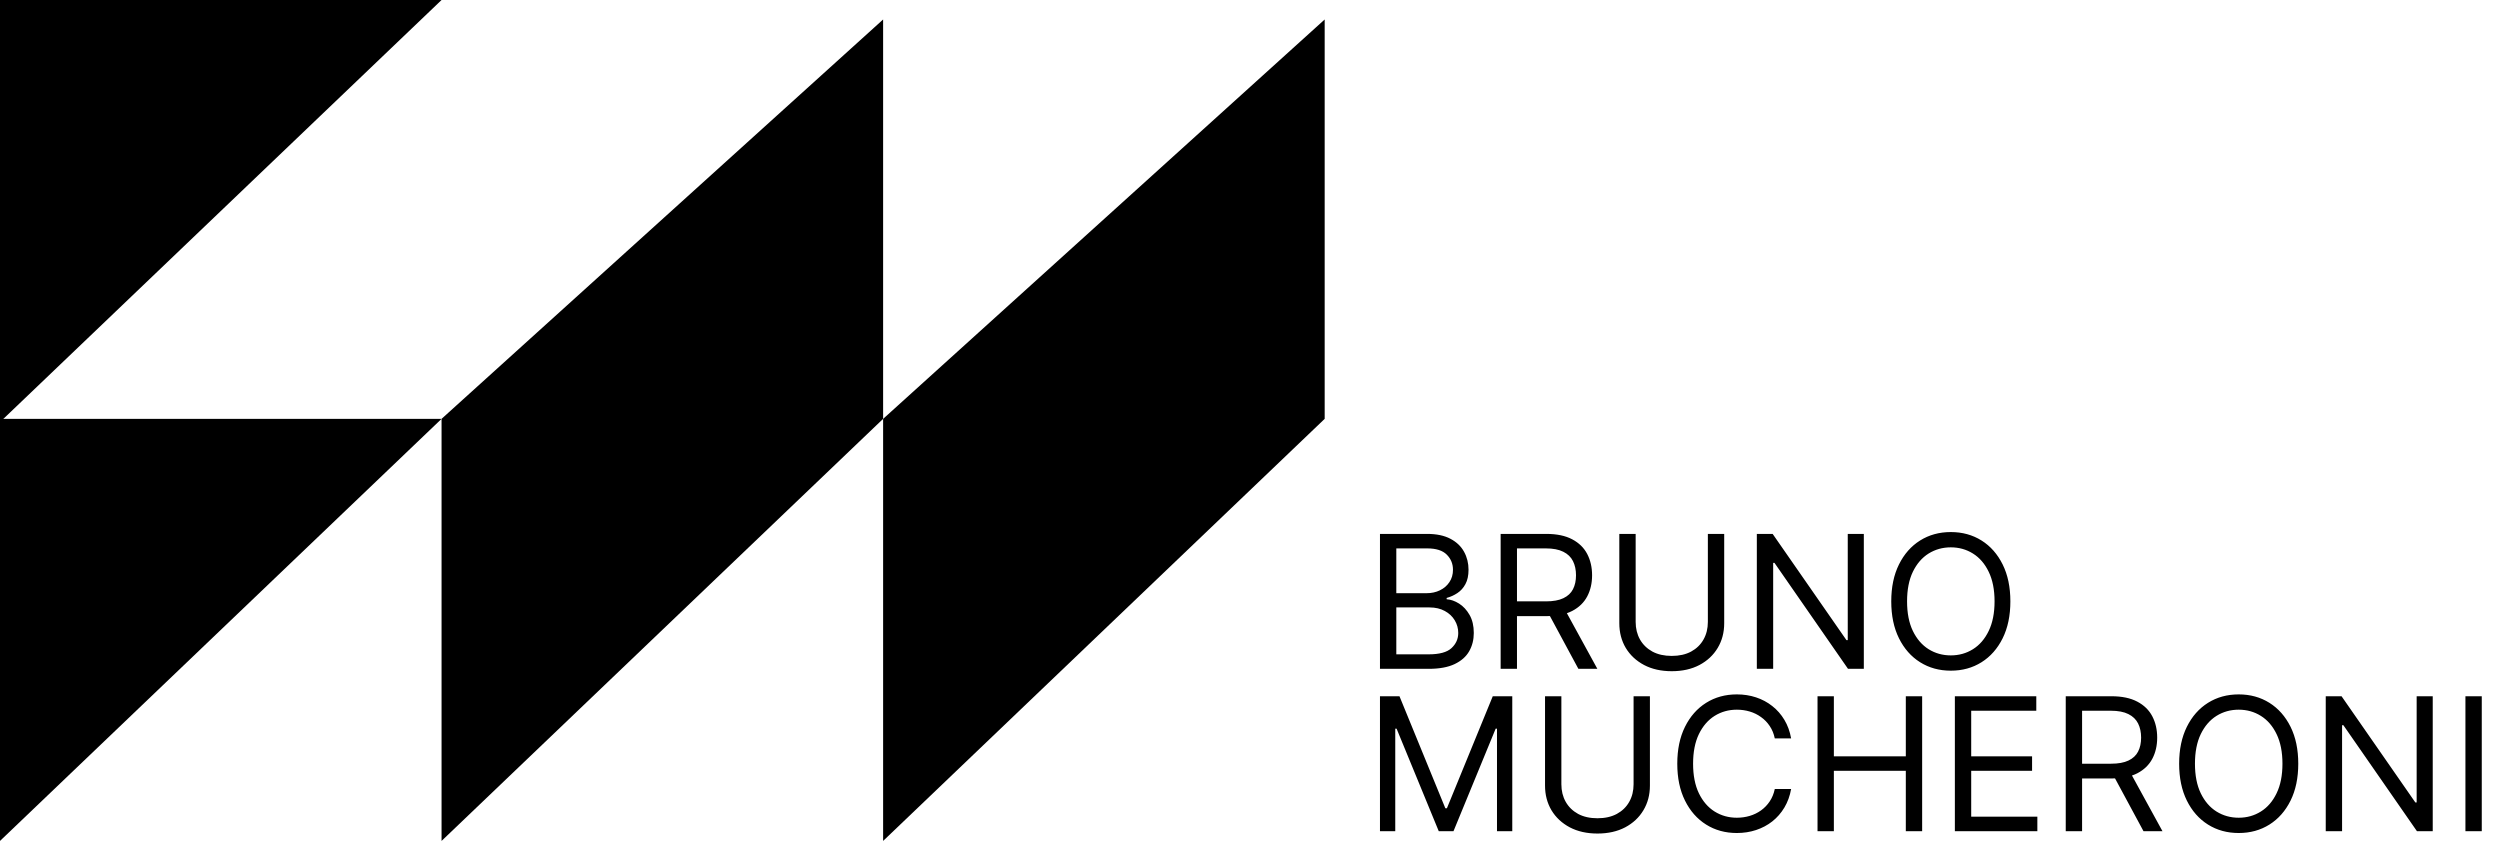
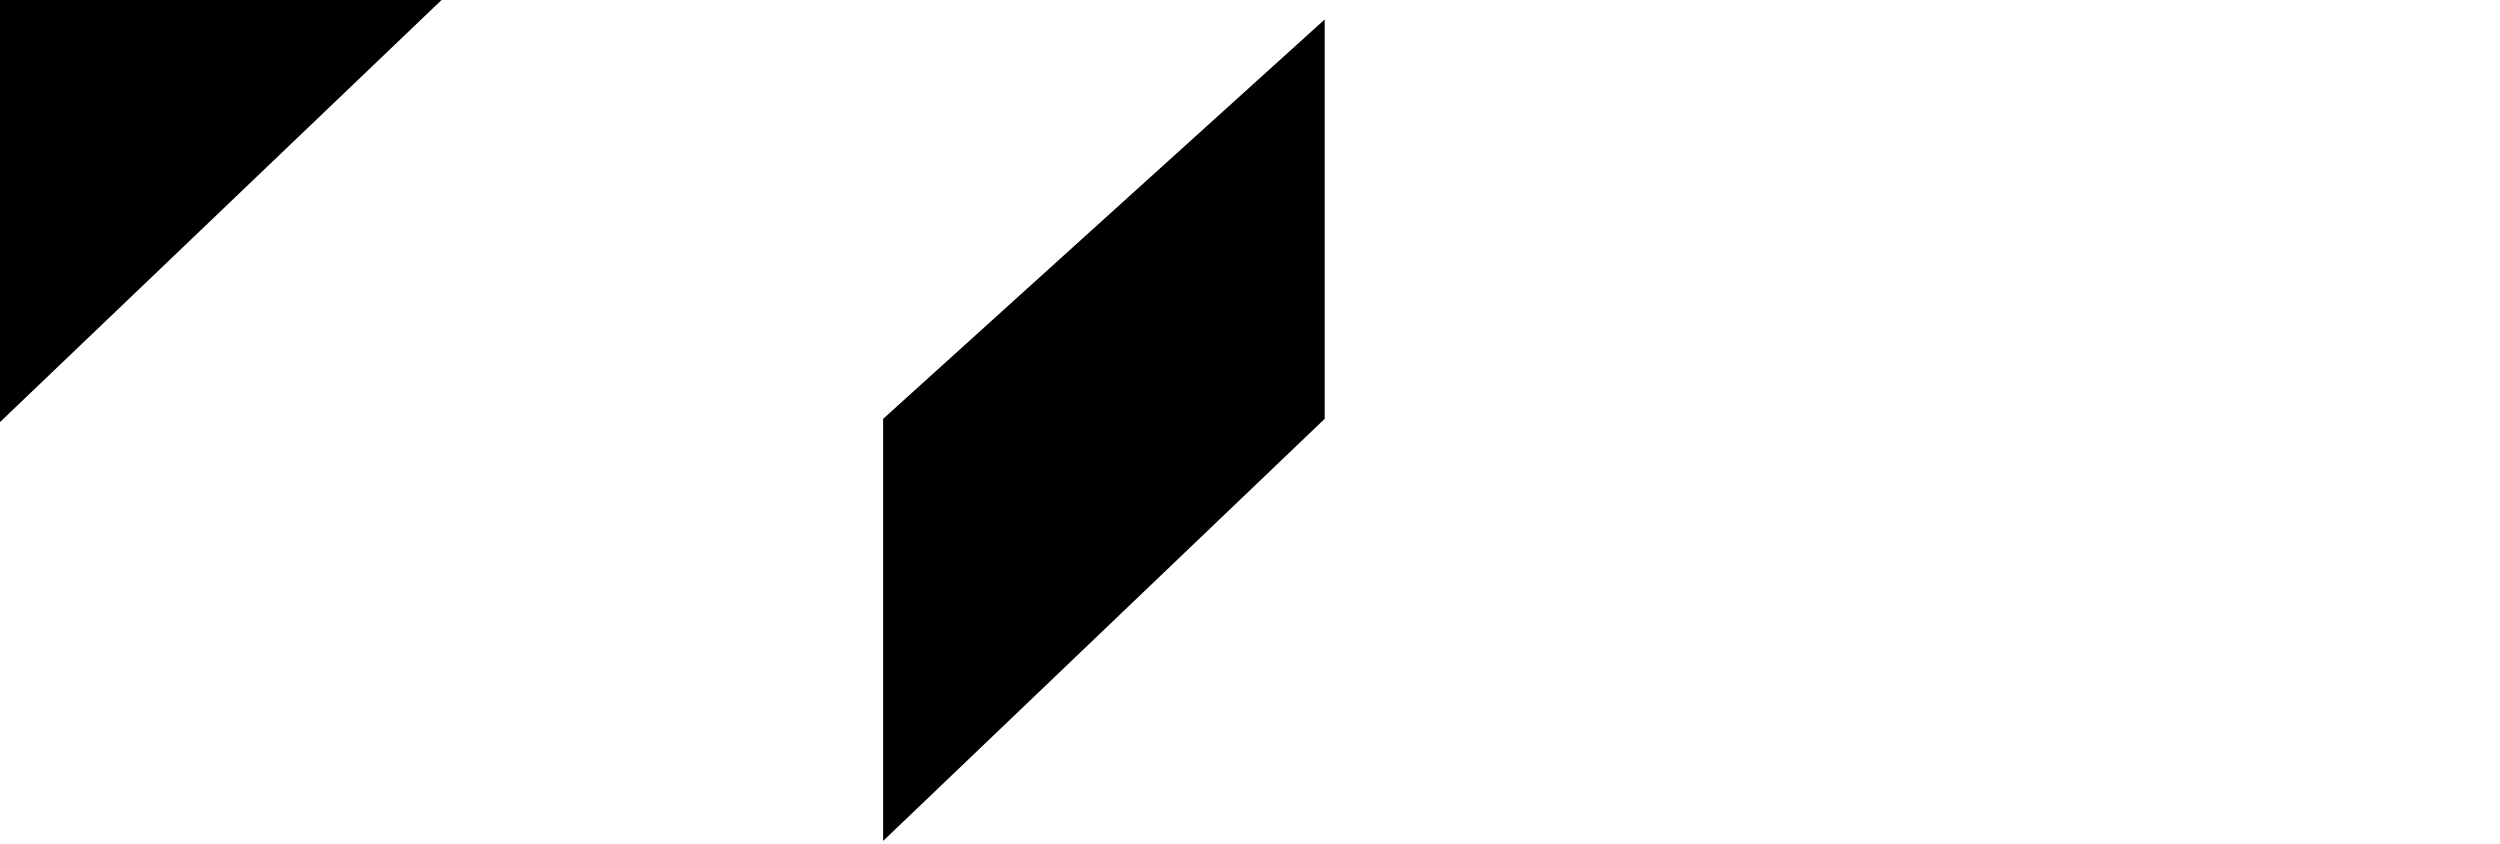
<svg xmlns="http://www.w3.org/2000/svg" width="385" height="130" viewBox="0 0 385 130" fill="none">
-   <path d="M68 64.504L136 3V64.504L68 129.504V64.504Z" fill="black" />
  <path d="M136 64.504L204 3V64.504L136 129.504V64.504Z" fill="black" />
-   <path d="M0 64.504L68 64.504L0 129.504V64.504Z" fill="black" />
  <path d="M0 0L68 -2.28882e-05L0 65.001V0Z" fill="black" />
-   <path d="M212.516 103V82.221H219.781C221.228 82.221 222.422 82.471 223.362 82.972C224.303 83.465 225.003 84.132 225.463 84.97C225.923 85.802 226.153 86.726 226.153 87.74C226.153 88.633 225.994 89.37 225.676 89.952C225.365 90.534 224.952 90.994 224.438 91.332C223.931 91.67 223.379 91.921 222.784 92.083V92.286C223.42 92.326 224.059 92.549 224.702 92.955C225.344 93.361 225.882 93.943 226.315 94.701C226.748 95.458 226.964 96.385 226.964 97.481C226.964 98.522 226.728 99.459 226.254 100.291C225.781 101.123 225.033 101.782 224.012 102.269C222.99 102.756 221.661 103 220.024 103H212.516ZM215.032 100.768H220.024C221.668 100.768 222.835 100.45 223.525 99.814C224.221 99.171 224.57 98.394 224.57 97.481C224.57 96.777 224.391 96.128 224.032 95.532C223.674 94.93 223.163 94.45 222.5 94.092C221.837 93.727 221.052 93.544 220.146 93.544H215.032V100.768ZM215.032 91.352H219.7C220.457 91.352 221.14 91.204 221.749 90.906C222.365 90.608 222.852 90.189 223.21 89.648C223.575 89.107 223.758 88.471 223.758 87.74C223.758 86.827 223.44 86.053 222.804 85.417C222.169 84.774 221.161 84.453 219.781 84.453H215.032V91.352ZM231.099 103V82.221H238.12C239.743 82.221 241.076 82.498 242.117 83.053C243.159 83.601 243.93 84.355 244.431 85.315C244.931 86.276 245.182 87.368 245.182 88.593C245.182 89.817 244.931 90.903 244.431 91.849C243.93 92.796 243.163 93.54 242.128 94.082C241.093 94.616 239.77 94.883 238.161 94.883H232.479V92.61H238.079C239.189 92.61 240.082 92.448 240.758 92.123C241.441 91.799 241.935 91.339 242.239 90.743C242.55 90.141 242.706 89.424 242.706 88.593C242.706 87.761 242.55 87.033 242.239 86.411C241.928 85.789 241.431 85.309 240.748 84.97C240.065 84.625 239.162 84.453 238.039 84.453H233.615V103H231.099ZM240.88 93.666L245.993 103H243.071L238.039 93.666H240.88ZM263.011 82.221H265.527V95.979C265.527 97.399 265.192 98.668 264.523 99.784C263.86 100.893 262.923 101.769 261.712 102.412C260.501 103.047 259.081 103.365 257.451 103.365C255.821 103.365 254.4 103.047 253.189 102.412C251.979 101.769 251.038 100.893 250.369 99.784C249.706 98.668 249.374 97.399 249.374 95.979V82.221H251.891V95.776C251.891 96.791 252.114 97.694 252.56 98.485C253.007 99.27 253.643 99.888 254.468 100.342C255.3 100.788 256.294 101.011 257.451 101.011C258.607 101.011 259.602 100.788 260.434 100.342C261.266 99.888 261.902 99.27 262.341 98.485C262.788 97.694 263.011 96.791 263.011 95.776V82.221ZM287.029 82.221V103H284.594L273.271 86.685H273.068V103H270.552V82.221H272.987L284.351 98.576H284.554V82.221H287.029ZM309.597 92.61C309.597 94.802 309.201 96.696 308.41 98.292C307.618 99.888 306.533 101.12 305.153 101.985C303.773 102.851 302.197 103.284 300.425 103.284C298.652 103.284 297.076 102.851 295.697 101.985C294.317 101.12 293.231 99.888 292.44 98.292C291.648 96.696 291.253 94.802 291.253 92.61C291.253 90.419 291.648 88.525 292.44 86.929C293.231 85.332 294.317 84.101 295.697 83.235C297.076 82.37 298.652 81.937 300.425 81.937C302.197 81.937 303.773 82.37 305.153 83.235C306.533 84.101 307.618 85.332 308.41 86.929C309.201 88.525 309.597 90.419 309.597 92.61ZM307.162 92.61C307.162 90.811 306.861 89.293 306.259 88.055C305.663 86.817 304.855 85.88 303.834 85.244C302.819 84.609 301.683 84.291 300.425 84.291C299.166 84.291 298.027 84.609 297.005 85.244C295.991 85.88 295.182 86.817 294.58 88.055C293.985 89.293 293.688 90.811 293.688 92.61C293.688 94.41 293.985 95.928 294.58 97.166C295.182 98.404 295.991 99.341 297.005 99.977C298.027 100.612 299.166 100.93 300.425 100.93C301.683 100.93 302.819 100.612 303.834 99.977C304.855 99.341 305.663 98.404 306.259 97.166C306.861 95.928 307.162 94.41 307.162 92.61ZM212.516 107.221H215.519L222.581 124.469H222.825L229.886 107.221H232.89V128H230.536V112.213H230.333L223.839 128H221.567L215.073 112.213H214.87V128H212.516V107.221ZM251.571 107.221H254.087V120.979C254.087 122.399 253.753 123.668 253.083 124.784C252.42 125.893 251.483 126.769 250.272 127.412C249.062 128.047 247.641 128.365 246.011 128.365C244.381 128.365 242.96 128.047 241.75 127.412C240.539 126.769 239.599 125.893 238.929 124.784C238.266 123.668 237.935 122.399 237.935 120.979V107.221H240.451V120.776C240.451 121.791 240.674 122.694 241.121 123.485C241.567 124.27 242.203 124.889 243.028 125.342C243.86 125.788 244.854 126.011 246.011 126.011C247.168 126.011 248.162 125.788 248.994 125.342C249.826 124.889 250.462 124.27 250.901 123.485C251.348 122.694 251.571 121.791 251.571 120.776V107.221ZM275.833 113.714H273.317C273.168 112.991 272.908 112.355 272.536 111.807C272.17 111.259 271.724 110.799 271.196 110.427C270.675 110.048 270.097 109.764 269.461 109.575C268.825 109.385 268.163 109.291 267.473 109.291C266.214 109.291 265.075 109.608 264.053 110.244C263.039 110.88 262.23 111.817 261.628 113.055C261.033 114.293 260.736 115.811 260.736 117.61C260.736 119.41 261.033 120.928 261.628 122.166C262.23 123.404 263.039 124.341 264.053 124.976C265.075 125.612 266.214 125.93 267.473 125.93C268.163 125.93 268.825 125.835 269.461 125.646C270.097 125.457 270.675 125.176 271.196 124.804C271.724 124.425 272.17 123.962 272.536 123.414C272.908 122.859 273.168 122.223 273.317 121.506H275.833C275.644 122.568 275.299 123.519 274.798 124.358C274.298 125.196 273.675 125.91 272.931 126.498C272.187 127.08 271.352 127.523 270.425 127.828C269.505 128.132 268.521 128.284 267.473 128.284C265.7 128.284 264.124 127.851 262.745 126.985C261.365 126.12 260.279 124.889 259.488 123.292C258.696 121.696 258.301 119.802 258.301 117.61C258.301 115.419 258.696 113.525 259.488 111.929C260.279 110.332 261.365 109.101 262.745 108.235C264.124 107.37 265.7 106.937 267.473 106.937C268.521 106.937 269.505 107.089 270.425 107.393C271.352 107.698 272.187 108.144 272.931 108.733C273.675 109.314 274.298 110.024 274.798 110.863C275.299 111.695 275.644 112.646 275.833 113.714ZM279.899 128V107.221H282.415V116.474H293.495V107.221H296.011V128H293.495V118.706H282.415V128H279.899ZM301.049 128V107.221H313.589V109.453H303.565V116.474H312.94V118.706H303.565V125.768H313.752V128H301.049ZM318.124 128V107.221H325.146C326.769 107.221 328.101 107.498 329.143 108.053C330.185 108.601 330.956 109.355 331.456 110.315C331.957 111.276 332.207 112.368 332.207 113.593C332.207 114.817 331.957 115.902 331.456 116.849C330.956 117.796 330.188 118.54 329.153 119.082C328.118 119.616 326.796 119.883 325.186 119.883H319.504V117.61H325.105C326.214 117.61 327.107 117.448 327.784 117.123C328.467 116.799 328.961 116.339 329.265 115.744C329.576 115.142 329.732 114.425 329.732 113.593C329.732 112.761 329.576 112.033 329.265 111.411C328.954 110.789 328.457 110.309 327.773 109.97C327.09 109.625 326.187 109.453 325.064 109.453H320.641V128H318.124ZM327.905 118.666L333.019 128H330.097L325.064 118.666H327.905ZM353.933 117.61C353.933 119.802 353.537 121.696 352.746 123.292C351.954 124.889 350.868 126.12 349.489 126.985C348.109 127.851 346.533 128.284 344.761 128.284C342.988 128.284 341.412 127.851 340.032 126.985C338.653 126.12 337.567 124.889 336.776 123.292C335.984 121.696 335.588 119.802 335.588 117.61C335.588 115.419 335.984 113.525 336.776 111.929C337.567 110.332 338.653 109.101 340.032 108.235C341.412 107.37 342.988 106.937 344.761 106.937C346.533 106.937 348.109 107.37 349.489 108.235C350.868 109.101 351.954 110.332 352.746 111.929C353.537 113.525 353.933 115.419 353.933 117.61ZM351.498 117.61C351.498 115.811 351.197 114.293 350.595 113.055C349.999 111.817 349.191 110.88 348.17 110.244C347.155 109.608 346.019 109.291 344.761 109.291C343.502 109.291 342.363 109.608 341.341 110.244C340.327 110.88 339.518 111.817 338.916 113.055C338.321 114.293 338.024 115.811 338.024 117.61C338.024 119.41 338.321 120.928 338.916 122.166C339.518 123.404 340.327 124.341 341.341 124.976C342.363 125.612 343.502 125.93 344.761 125.93C346.019 125.93 347.155 125.612 348.17 124.976C349.191 124.341 349.999 123.404 350.595 122.166C351.197 120.928 351.498 119.41 351.498 117.61ZM374.641 107.221V128H372.206L360.883 111.685H360.68V128H358.164V107.221H360.599L371.962 123.576H372.165V107.221H374.641ZM382.192 107.221V128H379.676V107.221H382.192Z" fill="black" />
</svg>